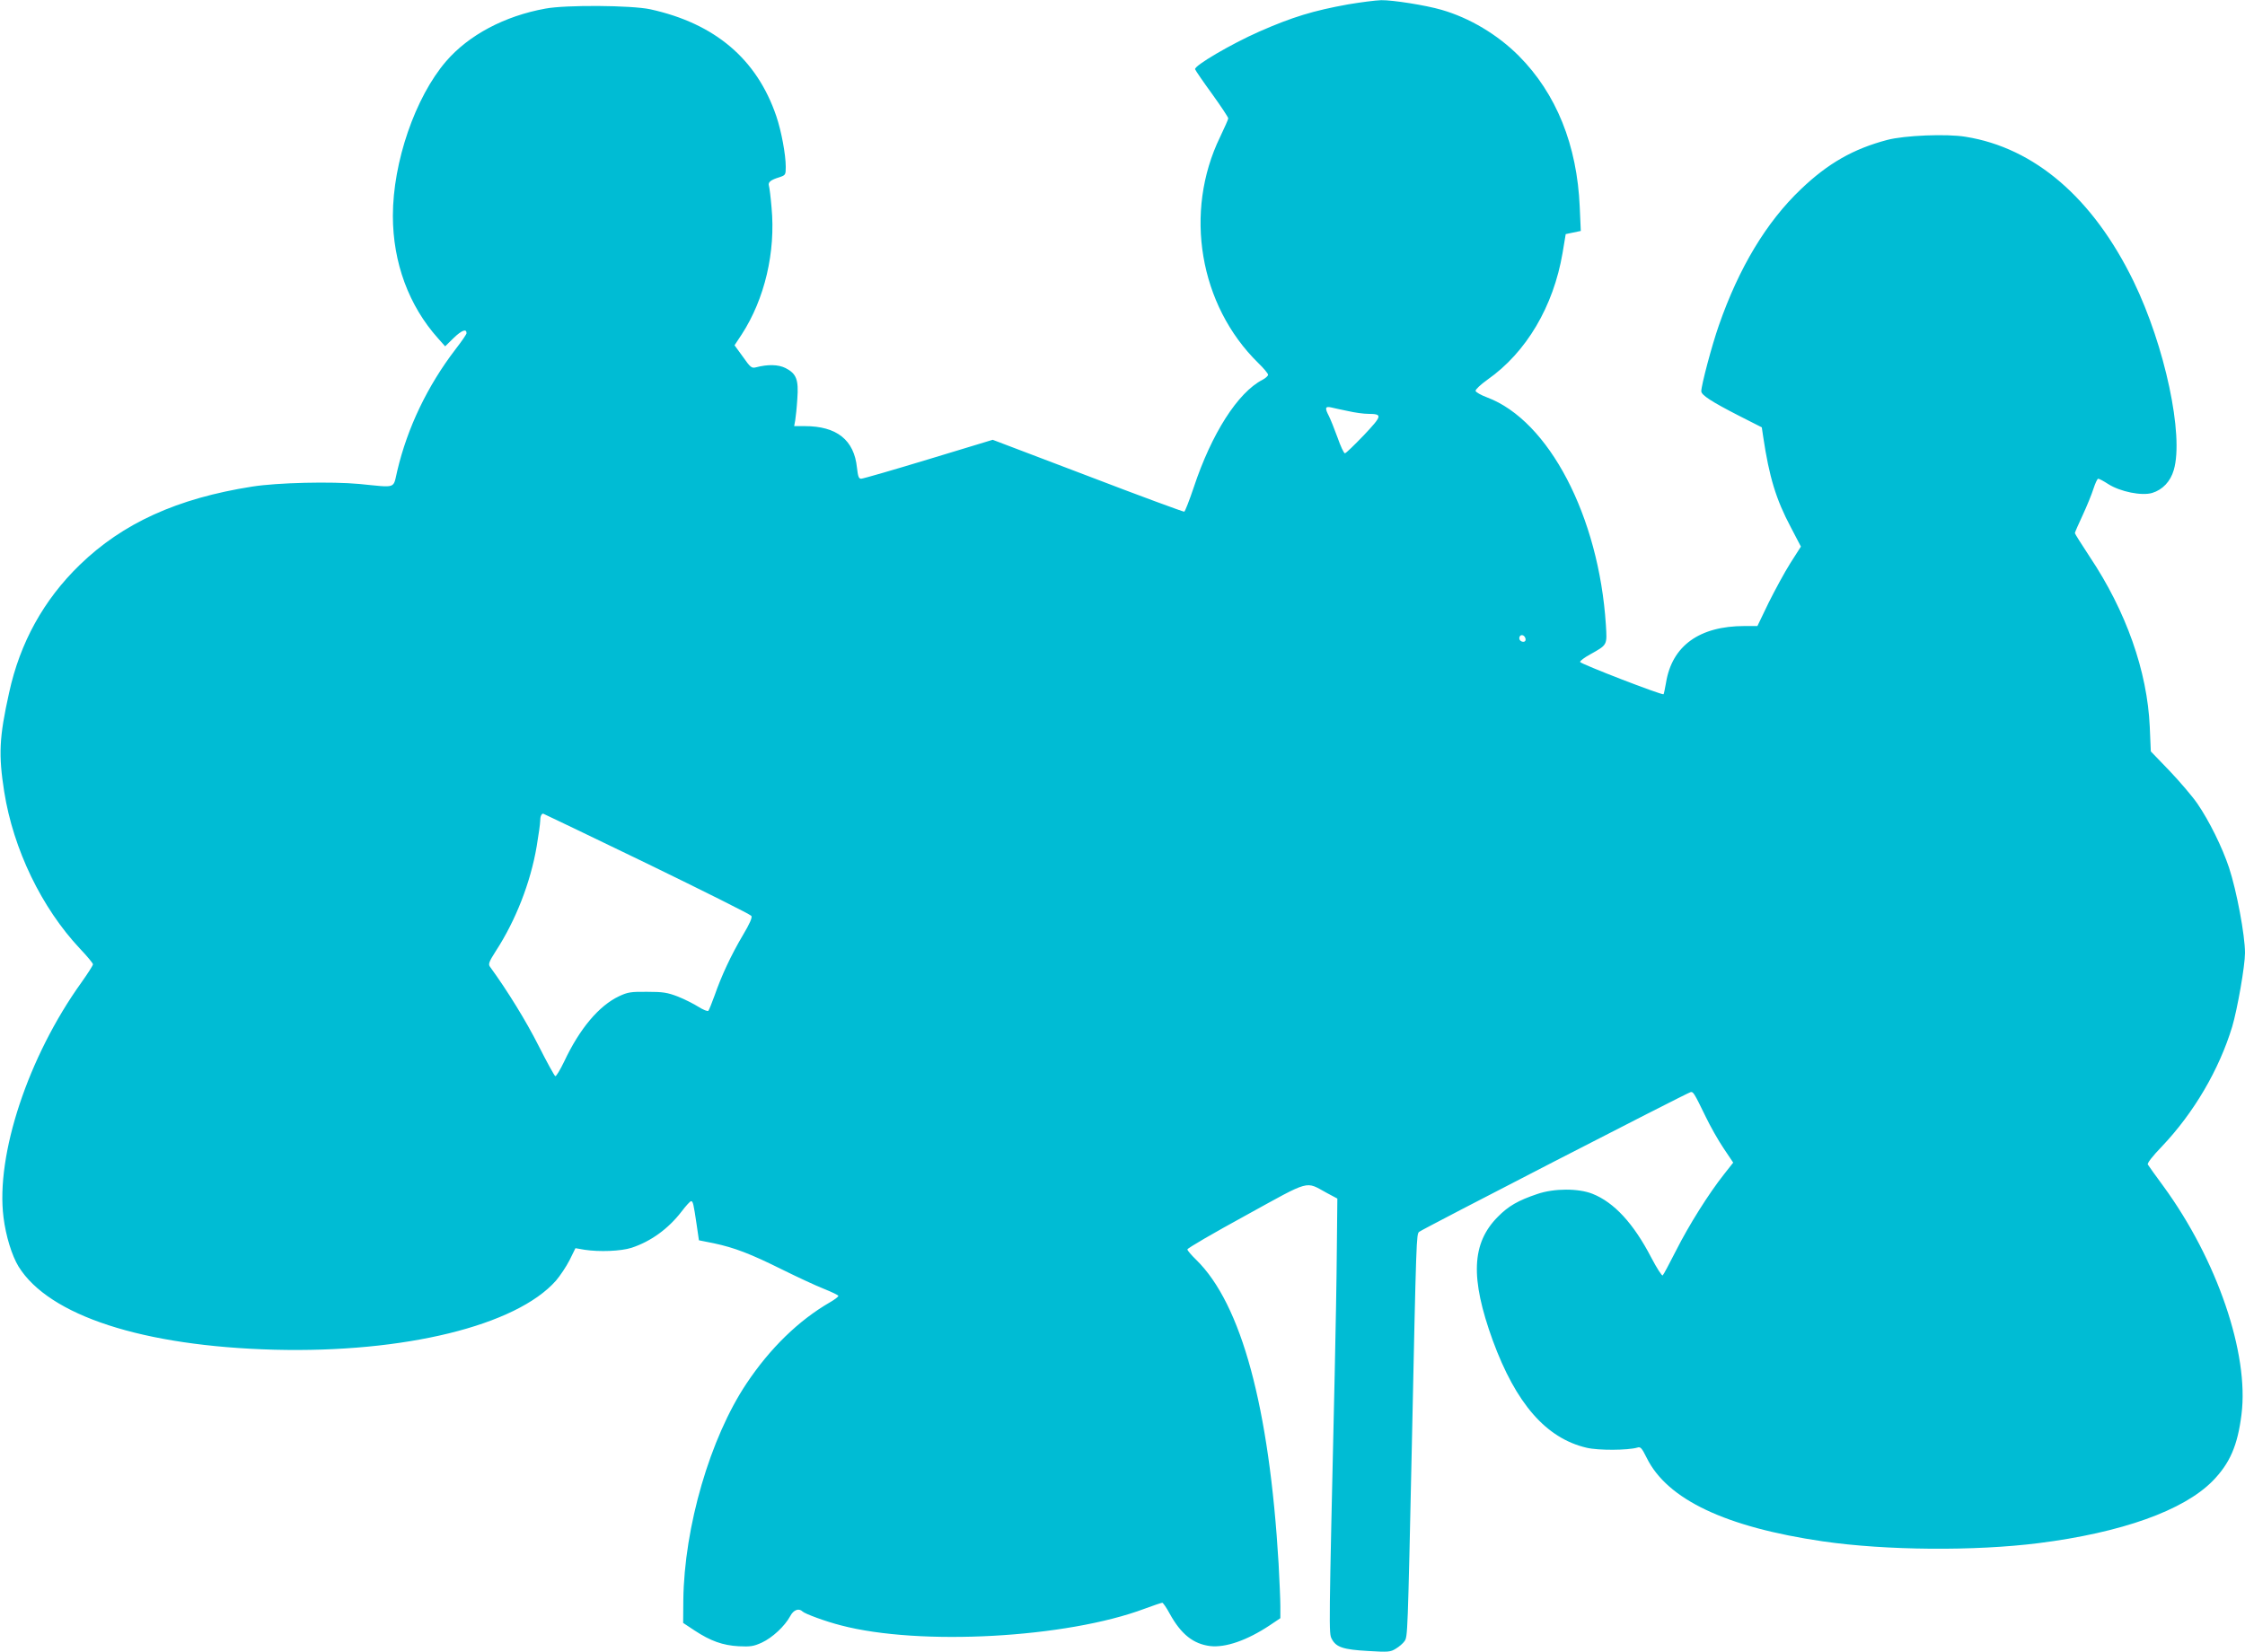
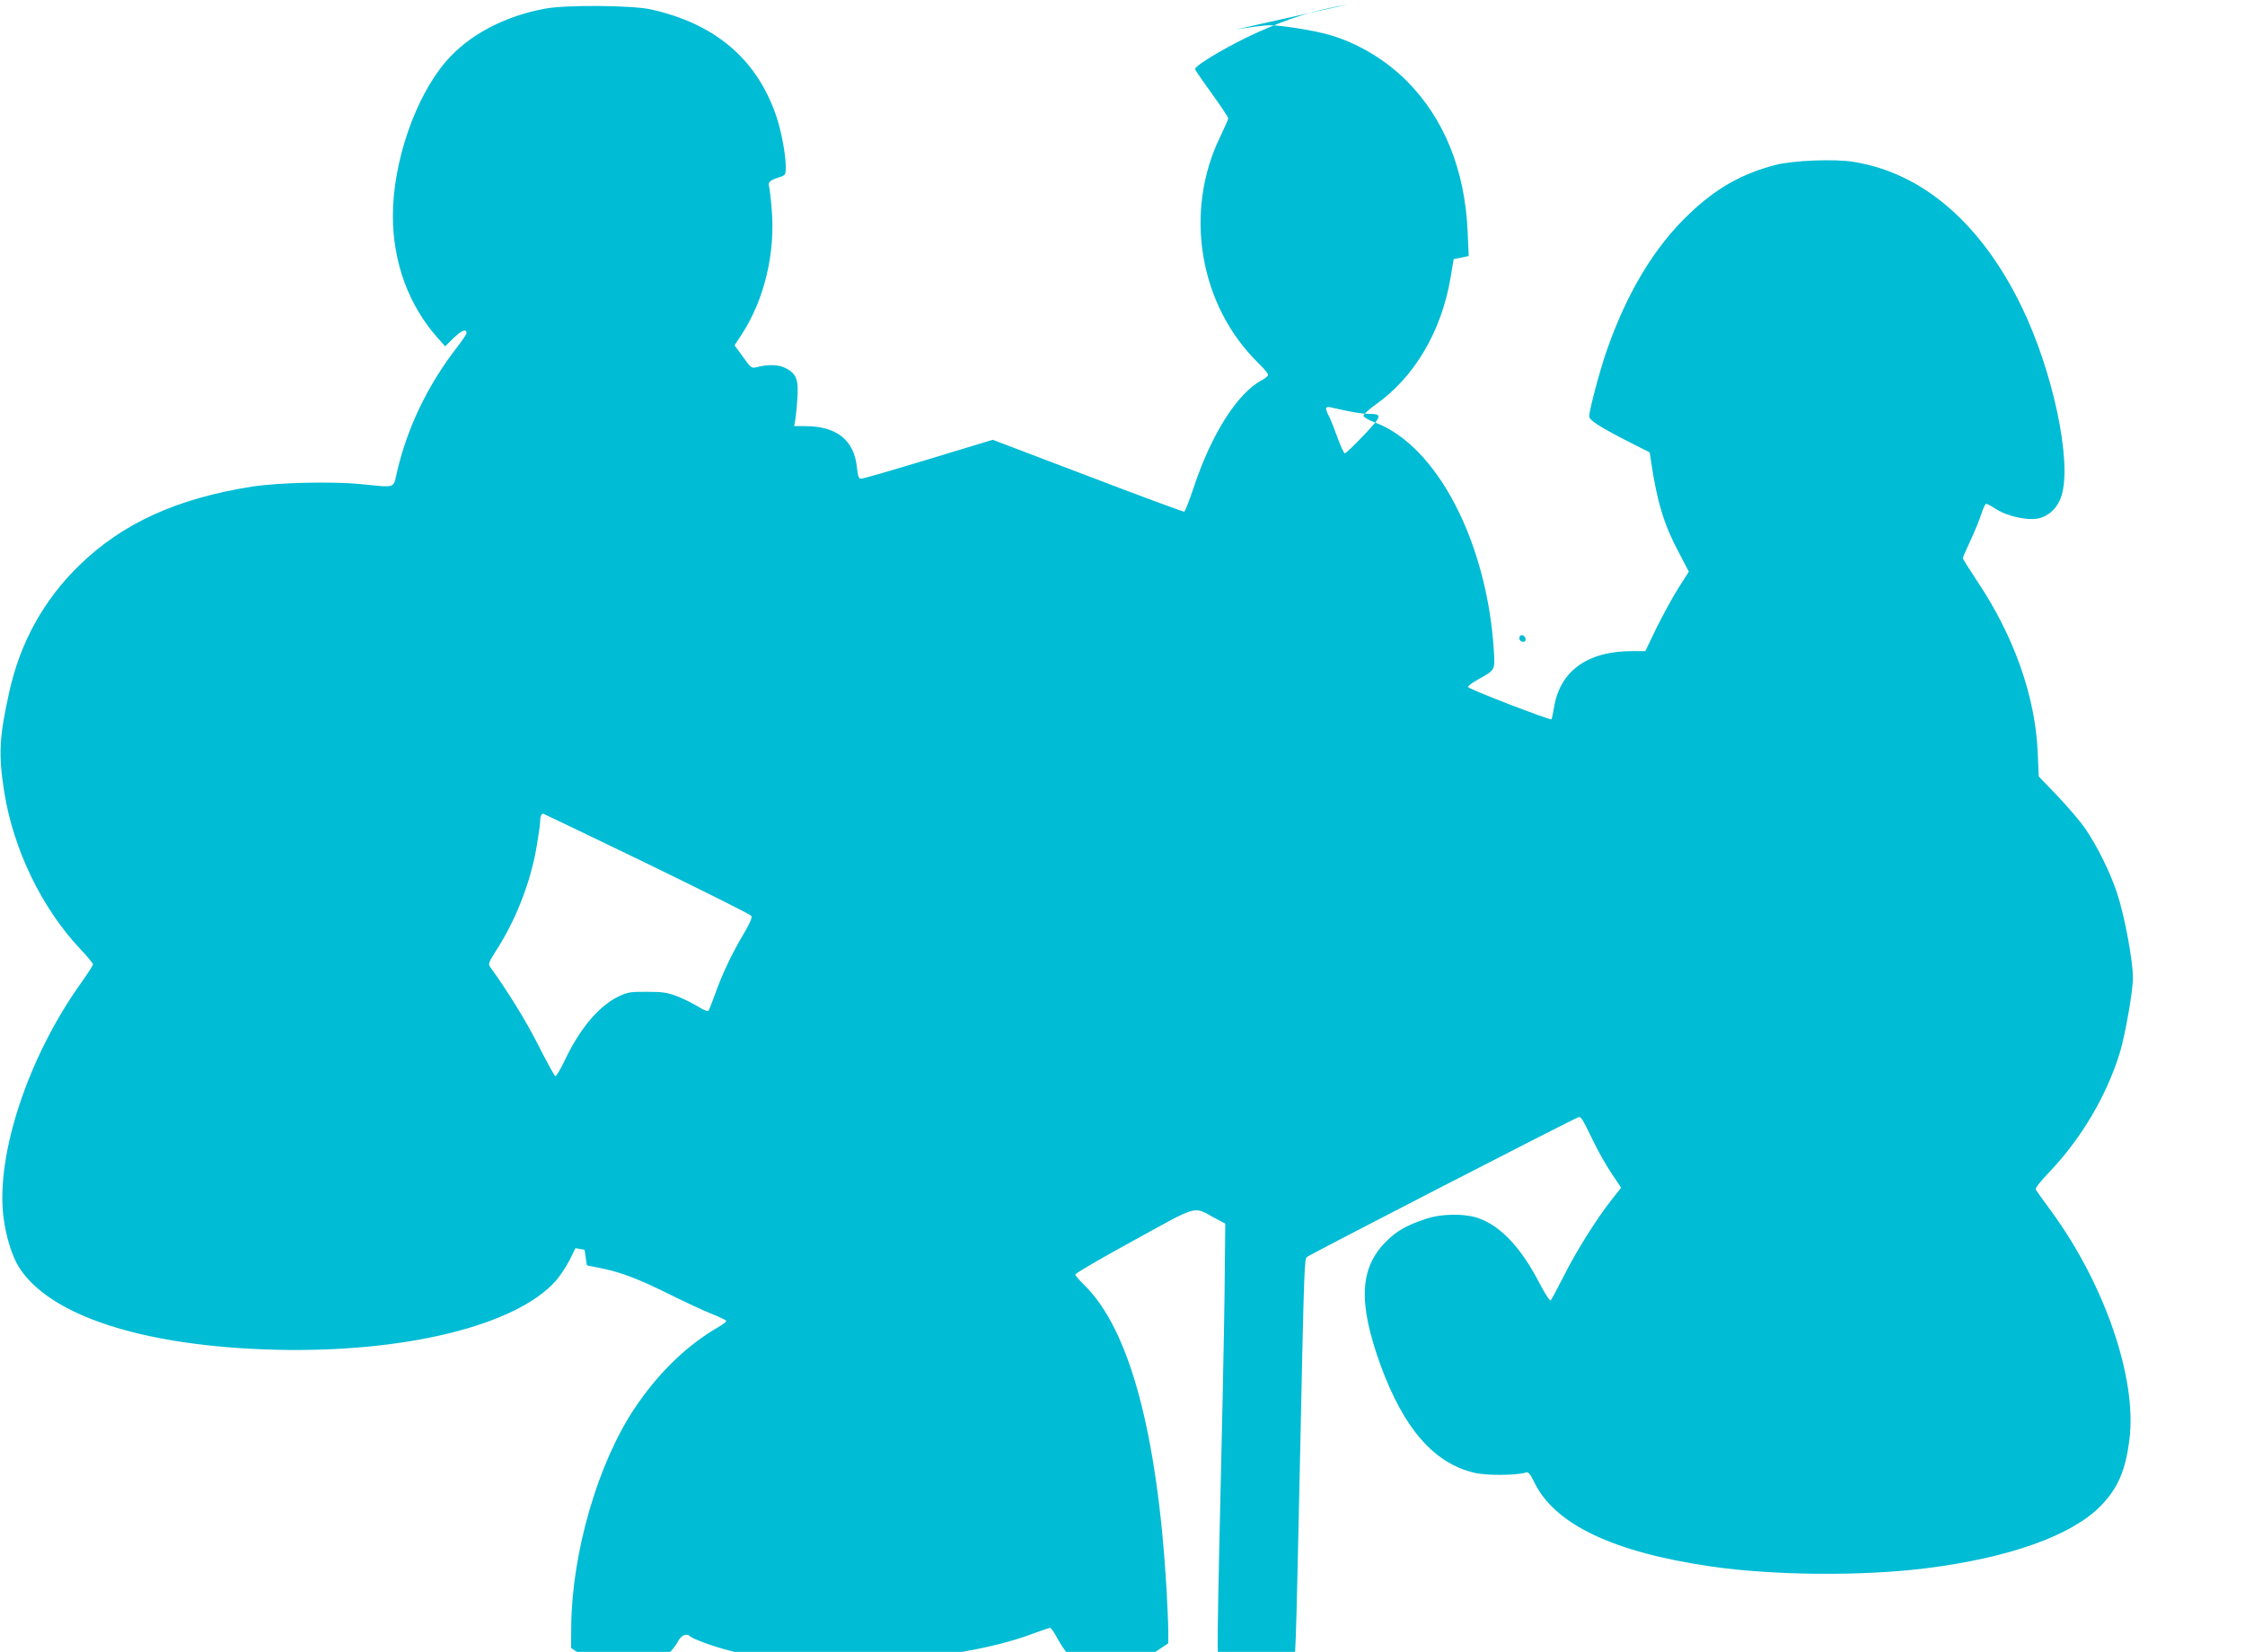
<svg xmlns="http://www.w3.org/2000/svg" version="1.0" width="1280pt" height="942pt" viewBox="0 0 1280 942" preserveAspectRatio="xMidYMid meet">
  <g transform="translate(0,942) scale(0.1,-0.1)" fill="#00bcd4" stroke="none">
-     <path d="M7686 9395 c-199 -36 -317 -72 -506 -155 -161 -71 -374 -196 -366 -215 2 -7 46 -71 97 -141 51 -71 92 -133 92 -139 0 -5 -21 -53 -46 -105 -209 -429 -119 -961 217 -1290 31 -30 56 -60 56 -67 0 -7 -15 -20 -32 -29 -140 -72 -290 -306 -392 -614 -25 -74 -49 -136 -54 -138 -5 -1 -253 90 -550 204 l-542 206 -366 -111 c-201 -61 -374 -111 -384 -111 -14 0 -18 12 -24 63 -16 158 -115 237 -298 237 l-60 0 6 33 c3 17 9 73 12 123 8 109 -5 143 -67 175 -42 21 -101 22 -170 4 -23 -6 -31 0 -73 60 l-48 66 41 62 c131 202 194 470 170 724 -5 60 -12 115 -15 124 -6 20 10 33 59 48 36 12 37 14 37 60 0 69 -25 204 -54 289 -111 326 -350 528 -718 609 -106 23 -481 26 -598 4 -233 -42 -438 -151 -567 -301 -176 -205 -303 -575 -303 -881 0 -266 91 -513 258 -699 l40 -45 50 49 c45 43 72 53 72 26 0 -6 -28 -47 -63 -92 -160 -209 -274 -447 -332 -693 -25 -105 0 -96 -215 -75 -161 15 -468 8 -613 -15 -426 -67 -737 -208 -983 -447 -205 -199 -340 -443 -402 -728 -57 -256 -61 -354 -28 -565 52 -328 213 -662 432 -895 41 -43 74 -83 74 -89 0 -7 -30 -53 -66 -104 -303 -422 -489 -983 -444 -1339 13 -106 48 -219 86 -281 174 -280 709 -454 1459 -474 740 -19 1378 137 1605 394 23 27 58 79 77 116 l34 69 52 -9 c85 -13 207 -8 267 11 110 36 210 108 286 207 25 33 49 59 54 59 11 0 14 -12 32 -134 l13 -89 85 -17 c118 -25 209 -60 390 -150 85 -42 192 -92 238 -110 45 -18 82 -36 82 -40 0 -5 -21 -21 -47 -36 -180 -104 -343 -263 -477 -464 -207 -310 -355 -817 -360 -1235 l-1 -130 65 -43 c91 -60 161 -85 252 -90 66 -3 84 -1 132 21 60 28 130 93 161 150 19 37 50 48 71 27 13 -13 132 -57 219 -79 449 -118 1286 -72 1731 95 51 19 96 34 101 34 4 0 24 -28 42 -62 65 -118 135 -173 231 -185 88 -10 211 33 339 118 l61 41 0 69 c0 38 -5 147 -10 242 -53 893 -212 1480 -469 1732 -28 27 -51 54 -51 60 0 7 150 94 333 194 376 207 337 196 462 128 l60 -32 -3 -290 c-1 -159 -7 -477 -12 -705 -34 -1490 -34 -1483 -17 -1516 25 -48 66 -61 207 -69 115 -7 128 -6 158 13 19 11 41 30 50 43 18 26 18 28 42 1129 25 1187 26 1190 41 1205 15 14 1524 791 1548 797 15 3 19 -2 87 -142 25 -52 70 -132 101 -178 l55 -82 -52 -66 c-88 -111 -202 -293 -273 -434 -38 -74 -72 -139 -77 -143 -4 -5 -33 40 -65 101 -101 195 -212 315 -335 364 -80 32 -219 32 -315 -1 -110 -37 -165 -69 -225 -130 -150 -151 -158 -349 -29 -705 132 -360 304 -558 535 -612 67 -16 235 -15 290 1 18 6 25 -3 53 -59 117 -237 450 -395 1005 -476 360 -52 864 -56 1229 -10 474 60 826 186 992 354 99 101 143 203 165 380 44 346 -139 882 -445 1301 -45 61 -85 117 -89 124 -5 7 26 47 81 104 182 192 325 436 400 682 30 102 73 347 73 421 0 101 -48 356 -91 486 -39 117 -113 267 -181 366 -29 42 -101 126 -159 187 l-106 110 -6 140 c-14 317 -135 660 -343 971 -46 70 -84 130 -84 134 0 4 20 50 44 101 24 52 52 120 62 152 10 31 22 57 27 57 6 0 32 -14 58 -31 68 -43 190 -68 250 -50 59 18 104 65 123 131 58 197 -50 706 -229 1075 -231 475 -564 762 -958 825 -107 18 -349 8 -447 -18 -193 -51 -337 -133 -491 -280 -198 -188 -355 -450 -469 -778 -40 -114 -100 -341 -100 -375 0 -22 59 -60 215 -140 l130 -66 8 -54 c34 -228 73 -357 157 -515 l58 -111 -60 -94 c-33 -52 -88 -154 -124 -226 l-64 -133 -73 0 c-258 0 -414 -113 -448 -323 -6 -34 -12 -63 -14 -66 -8 -7 -474 173 -476 184 -1 6 24 25 57 43 100 56 97 52 90 169 -40 618 -325 1165 -678 1297 -35 13 -64 30 -65 37 -1 8 29 36 68 64 221 155 376 417 428 722 l18 108 43 9 43 9 -6 136 c-15 354 -134 648 -348 863 -121 121 -280 216 -440 262 -89 26 -278 56 -344 55 -33 -1 -118 -12 -189 -24z m-1 -2319 c39 -9 90 -16 115 -16 84 -1 82 -9 -24 -122 -54 -56 -102 -103 -108 -103 -6 0 -25 41 -42 90 -18 50 -40 104 -49 122 -24 46 -22 57 11 50 15 -4 59 -13 97 -21z m1013 -1299 c2 -10 -3 -17 -12 -17 -18 0 -29 16 -21 31 9 14 29 6 33 -14z m-5010 -1281 c323 -157 591 -291 596 -299 6 -9 -9 -44 -49 -111 -68 -115 -122 -232 -160 -341 -16 -44 -32 -84 -36 -89 -4 -5 -29 5 -56 22 -27 17 -80 44 -118 59 -60 23 -85 27 -175 27 -93 1 -111 -2 -160 -25 -115 -54 -225 -185 -313 -372 -23 -48 -46 -86 -51 -84 -5 2 -48 80 -95 173 -69 137 -176 312 -278 452 -10 14 -4 29 33 87 114 175 199 392 234 599 11 65 20 130 20 145 0 25 7 41 17 41 2 0 268 -128 591 -284z" />
+     <path d="M7686 9395 c-199 -36 -317 -72 -506 -155 -161 -71 -374 -196 -366 -215 2 -7 46 -71 97 -141 51 -71 92 -133 92 -139 0 -5 -21 -53 -46 -105 -209 -429 -119 -961 217 -1290 31 -30 56 -60 56 -67 0 -7 -15 -20 -32 -29 -140 -72 -290 -306 -392 -614 -25 -74 -49 -136 -54 -138 -5 -1 -253 90 -550 204 l-542 206 -366 -111 c-201 -61 -374 -111 -384 -111 -14 0 -18 12 -24 63 -16 158 -115 237 -298 237 l-60 0 6 33 c3 17 9 73 12 123 8 109 -5 143 -67 175 -42 21 -101 22 -170 4 -23 -6 -31 0 -73 60 l-48 66 41 62 c131 202 194 470 170 724 -5 60 -12 115 -15 124 -6 20 10 33 59 48 36 12 37 14 37 60 0 69 -25 204 -54 289 -111 326 -350 528 -718 609 -106 23 -481 26 -598 4 -233 -42 -438 -151 -567 -301 -176 -205 -303 -575 -303 -881 0 -266 91 -513 258 -699 l40 -45 50 49 c45 43 72 53 72 26 0 -6 -28 -47 -63 -92 -160 -209 -274 -447 -332 -693 -25 -105 0 -96 -215 -75 -161 15 -468 8 -613 -15 -426 -67 -737 -208 -983 -447 -205 -199 -340 -443 -402 -728 -57 -256 -61 -354 -28 -565 52 -328 213 -662 432 -895 41 -43 74 -83 74 -89 0 -7 -30 -53 -66 -104 -303 -422 -489 -983 -444 -1339 13 -106 48 -219 86 -281 174 -280 709 -454 1459 -474 740 -19 1378 137 1605 394 23 27 58 79 77 116 l34 69 52 -9 l13 -89 85 -17 c118 -25 209 -60 390 -150 85 -42 192 -92 238 -110 45 -18 82 -36 82 -40 0 -5 -21 -21 -47 -36 -180 -104 -343 -263 -477 -464 -207 -310 -355 -817 -360 -1235 l-1 -130 65 -43 c91 -60 161 -85 252 -90 66 -3 84 -1 132 21 60 28 130 93 161 150 19 37 50 48 71 27 13 -13 132 -57 219 -79 449 -118 1286 -72 1731 95 51 19 96 34 101 34 4 0 24 -28 42 -62 65 -118 135 -173 231 -185 88 -10 211 33 339 118 l61 41 0 69 c0 38 -5 147 -10 242 -53 893 -212 1480 -469 1732 -28 27 -51 54 -51 60 0 7 150 94 333 194 376 207 337 196 462 128 l60 -32 -3 -290 c-1 -159 -7 -477 -12 -705 -34 -1490 -34 -1483 -17 -1516 25 -48 66 -61 207 -69 115 -7 128 -6 158 13 19 11 41 30 50 43 18 26 18 28 42 1129 25 1187 26 1190 41 1205 15 14 1524 791 1548 797 15 3 19 -2 87 -142 25 -52 70 -132 101 -178 l55 -82 -52 -66 c-88 -111 -202 -293 -273 -434 -38 -74 -72 -139 -77 -143 -4 -5 -33 40 -65 101 -101 195 -212 315 -335 364 -80 32 -219 32 -315 -1 -110 -37 -165 -69 -225 -130 -150 -151 -158 -349 -29 -705 132 -360 304 -558 535 -612 67 -16 235 -15 290 1 18 6 25 -3 53 -59 117 -237 450 -395 1005 -476 360 -52 864 -56 1229 -10 474 60 826 186 992 354 99 101 143 203 165 380 44 346 -139 882 -445 1301 -45 61 -85 117 -89 124 -5 7 26 47 81 104 182 192 325 436 400 682 30 102 73 347 73 421 0 101 -48 356 -91 486 -39 117 -113 267 -181 366 -29 42 -101 126 -159 187 l-106 110 -6 140 c-14 317 -135 660 -343 971 -46 70 -84 130 -84 134 0 4 20 50 44 101 24 52 52 120 62 152 10 31 22 57 27 57 6 0 32 -14 58 -31 68 -43 190 -68 250 -50 59 18 104 65 123 131 58 197 -50 706 -229 1075 -231 475 -564 762 -958 825 -107 18 -349 8 -447 -18 -193 -51 -337 -133 -491 -280 -198 -188 -355 -450 -469 -778 -40 -114 -100 -341 -100 -375 0 -22 59 -60 215 -140 l130 -66 8 -54 c34 -228 73 -357 157 -515 l58 -111 -60 -94 c-33 -52 -88 -154 -124 -226 l-64 -133 -73 0 c-258 0 -414 -113 -448 -323 -6 -34 -12 -63 -14 -66 -8 -7 -474 173 -476 184 -1 6 24 25 57 43 100 56 97 52 90 169 -40 618 -325 1165 -678 1297 -35 13 -64 30 -65 37 -1 8 29 36 68 64 221 155 376 417 428 722 l18 108 43 9 43 9 -6 136 c-15 354 -134 648 -348 863 -121 121 -280 216 -440 262 -89 26 -278 56 -344 55 -33 -1 -118 -12 -189 -24z m-1 -2319 c39 -9 90 -16 115 -16 84 -1 82 -9 -24 -122 -54 -56 -102 -103 -108 -103 -6 0 -25 41 -42 90 -18 50 -40 104 -49 122 -24 46 -22 57 11 50 15 -4 59 -13 97 -21z m1013 -1299 c2 -10 -3 -17 -12 -17 -18 0 -29 16 -21 31 9 14 29 6 33 -14z m-5010 -1281 c323 -157 591 -291 596 -299 6 -9 -9 -44 -49 -111 -68 -115 -122 -232 -160 -341 -16 -44 -32 -84 -36 -89 -4 -5 -29 5 -56 22 -27 17 -80 44 -118 59 -60 23 -85 27 -175 27 -93 1 -111 -2 -160 -25 -115 -54 -225 -185 -313 -372 -23 -48 -46 -86 -51 -84 -5 2 -48 80 -95 173 -69 137 -176 312 -278 452 -10 14 -4 29 33 87 114 175 199 392 234 599 11 65 20 130 20 145 0 25 7 41 17 41 2 0 268 -128 591 -284z" />
  </g>
</svg>